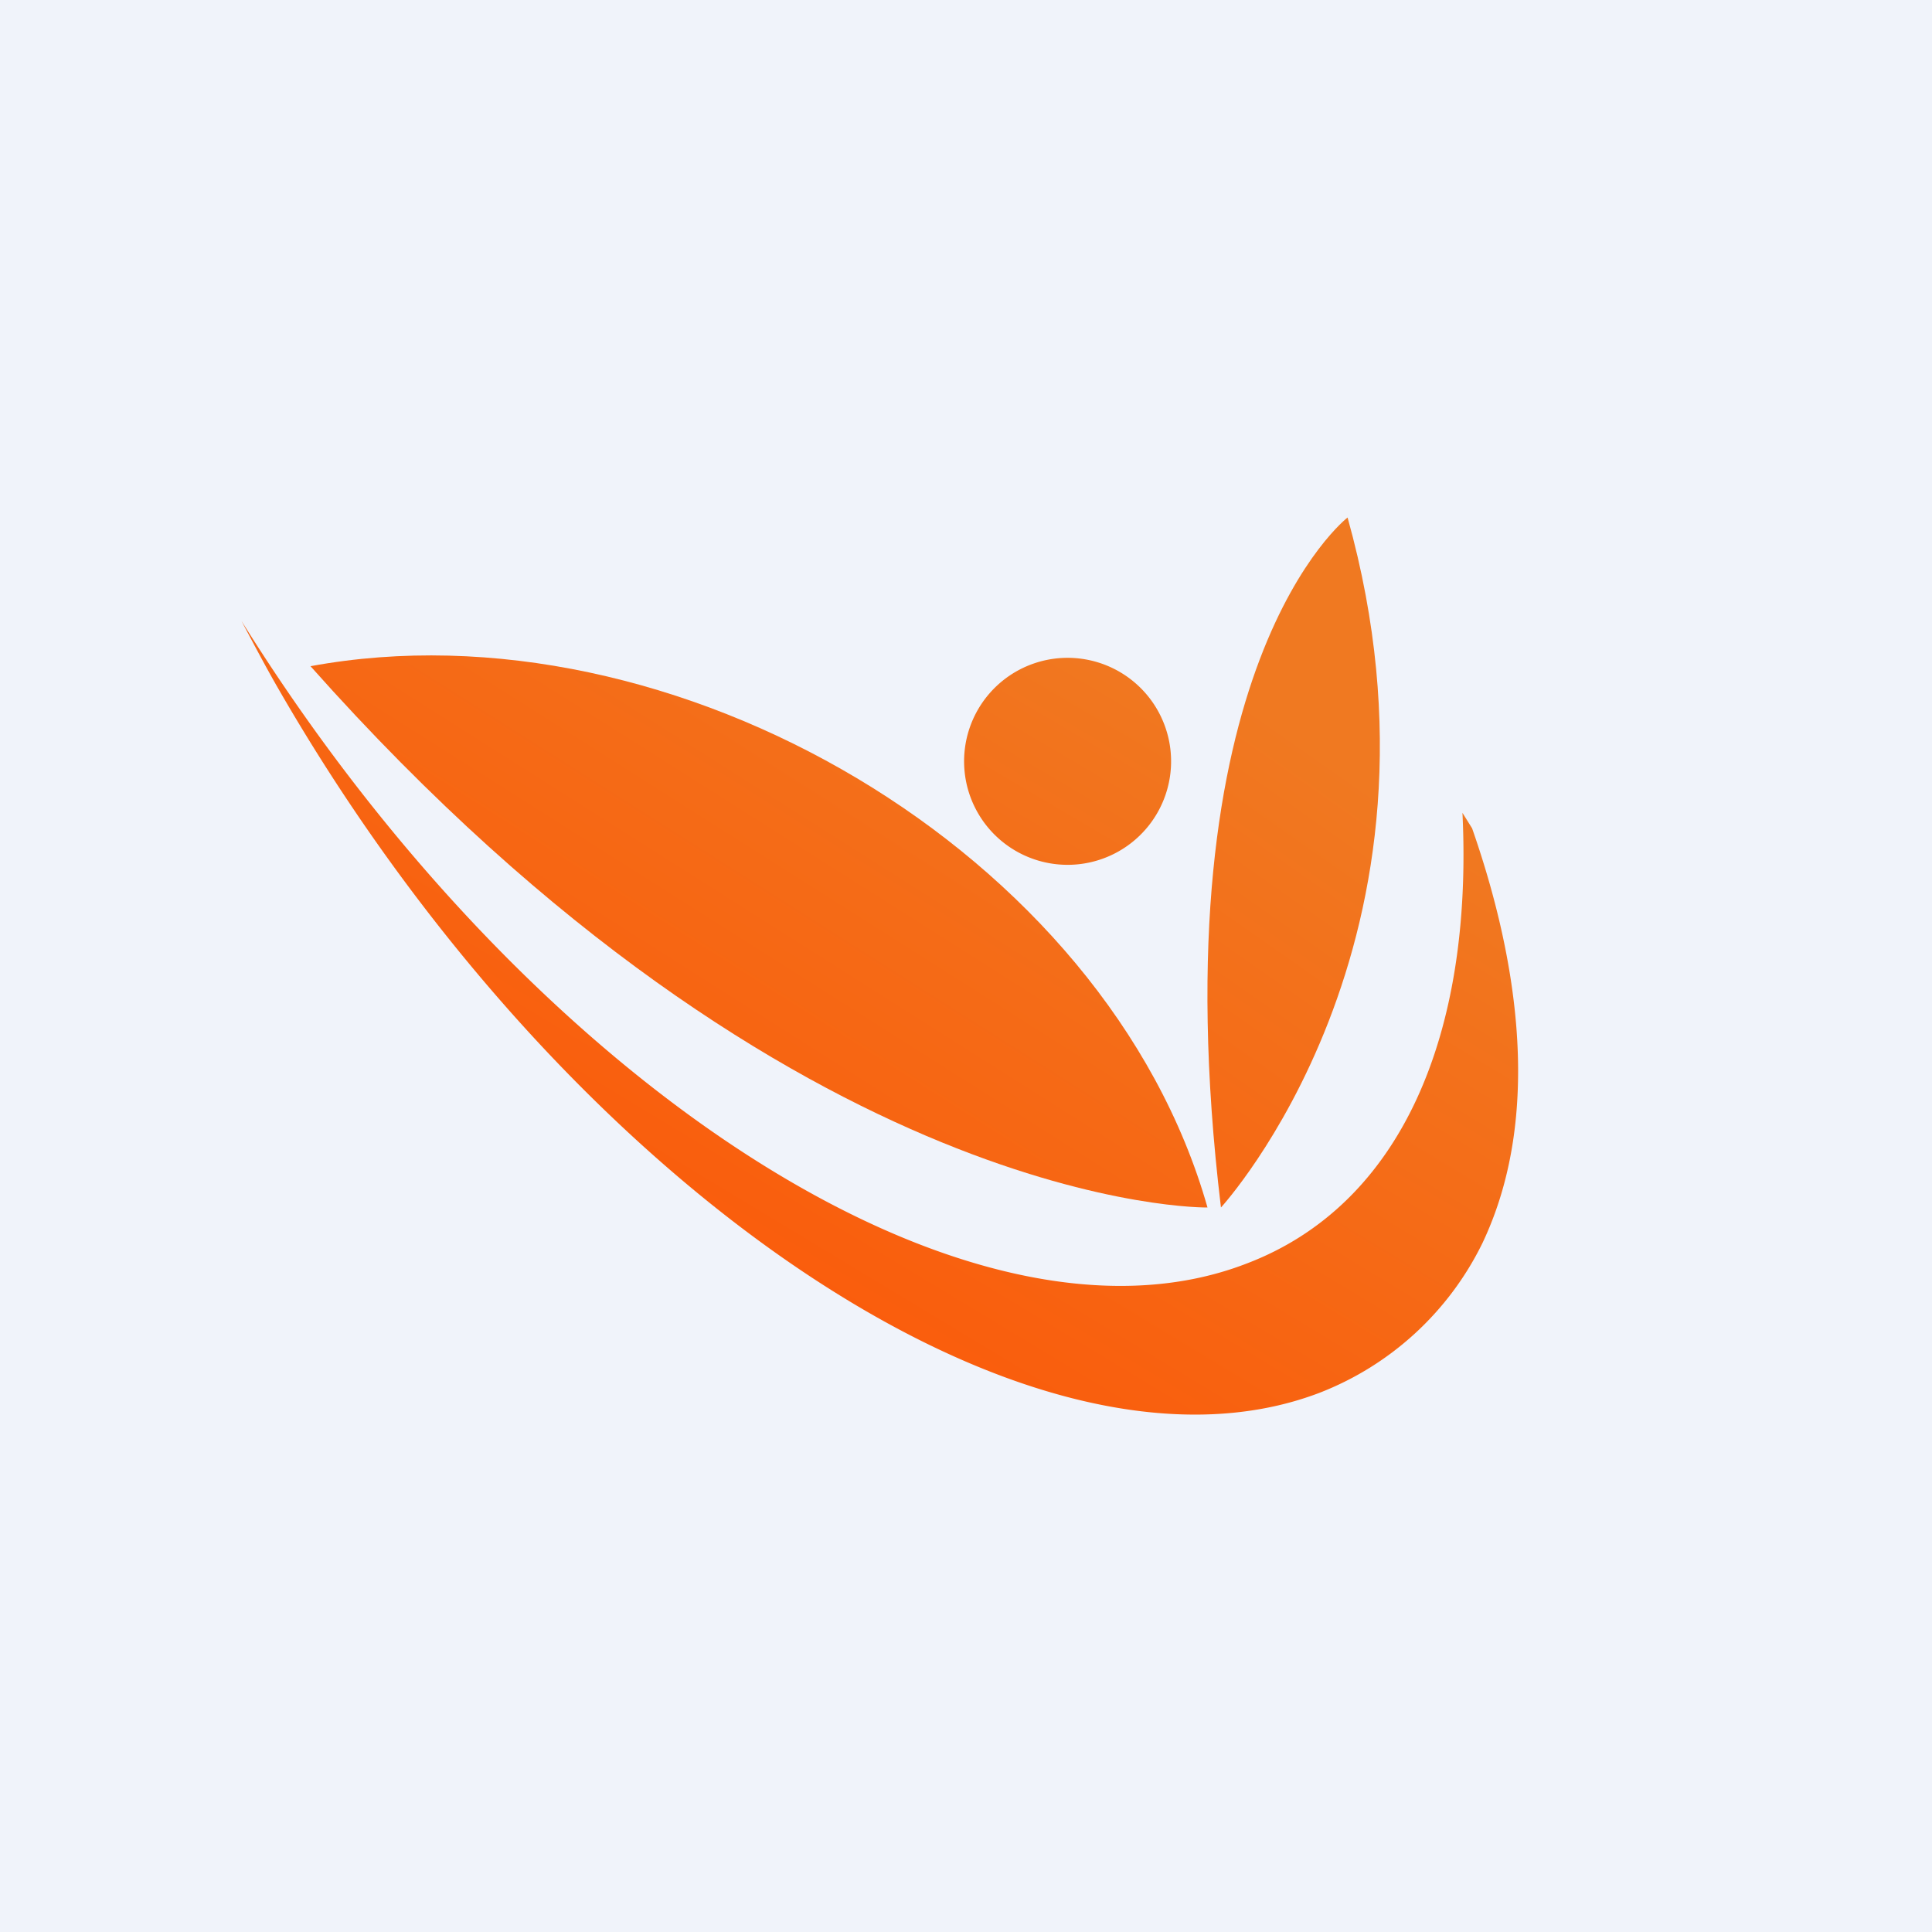
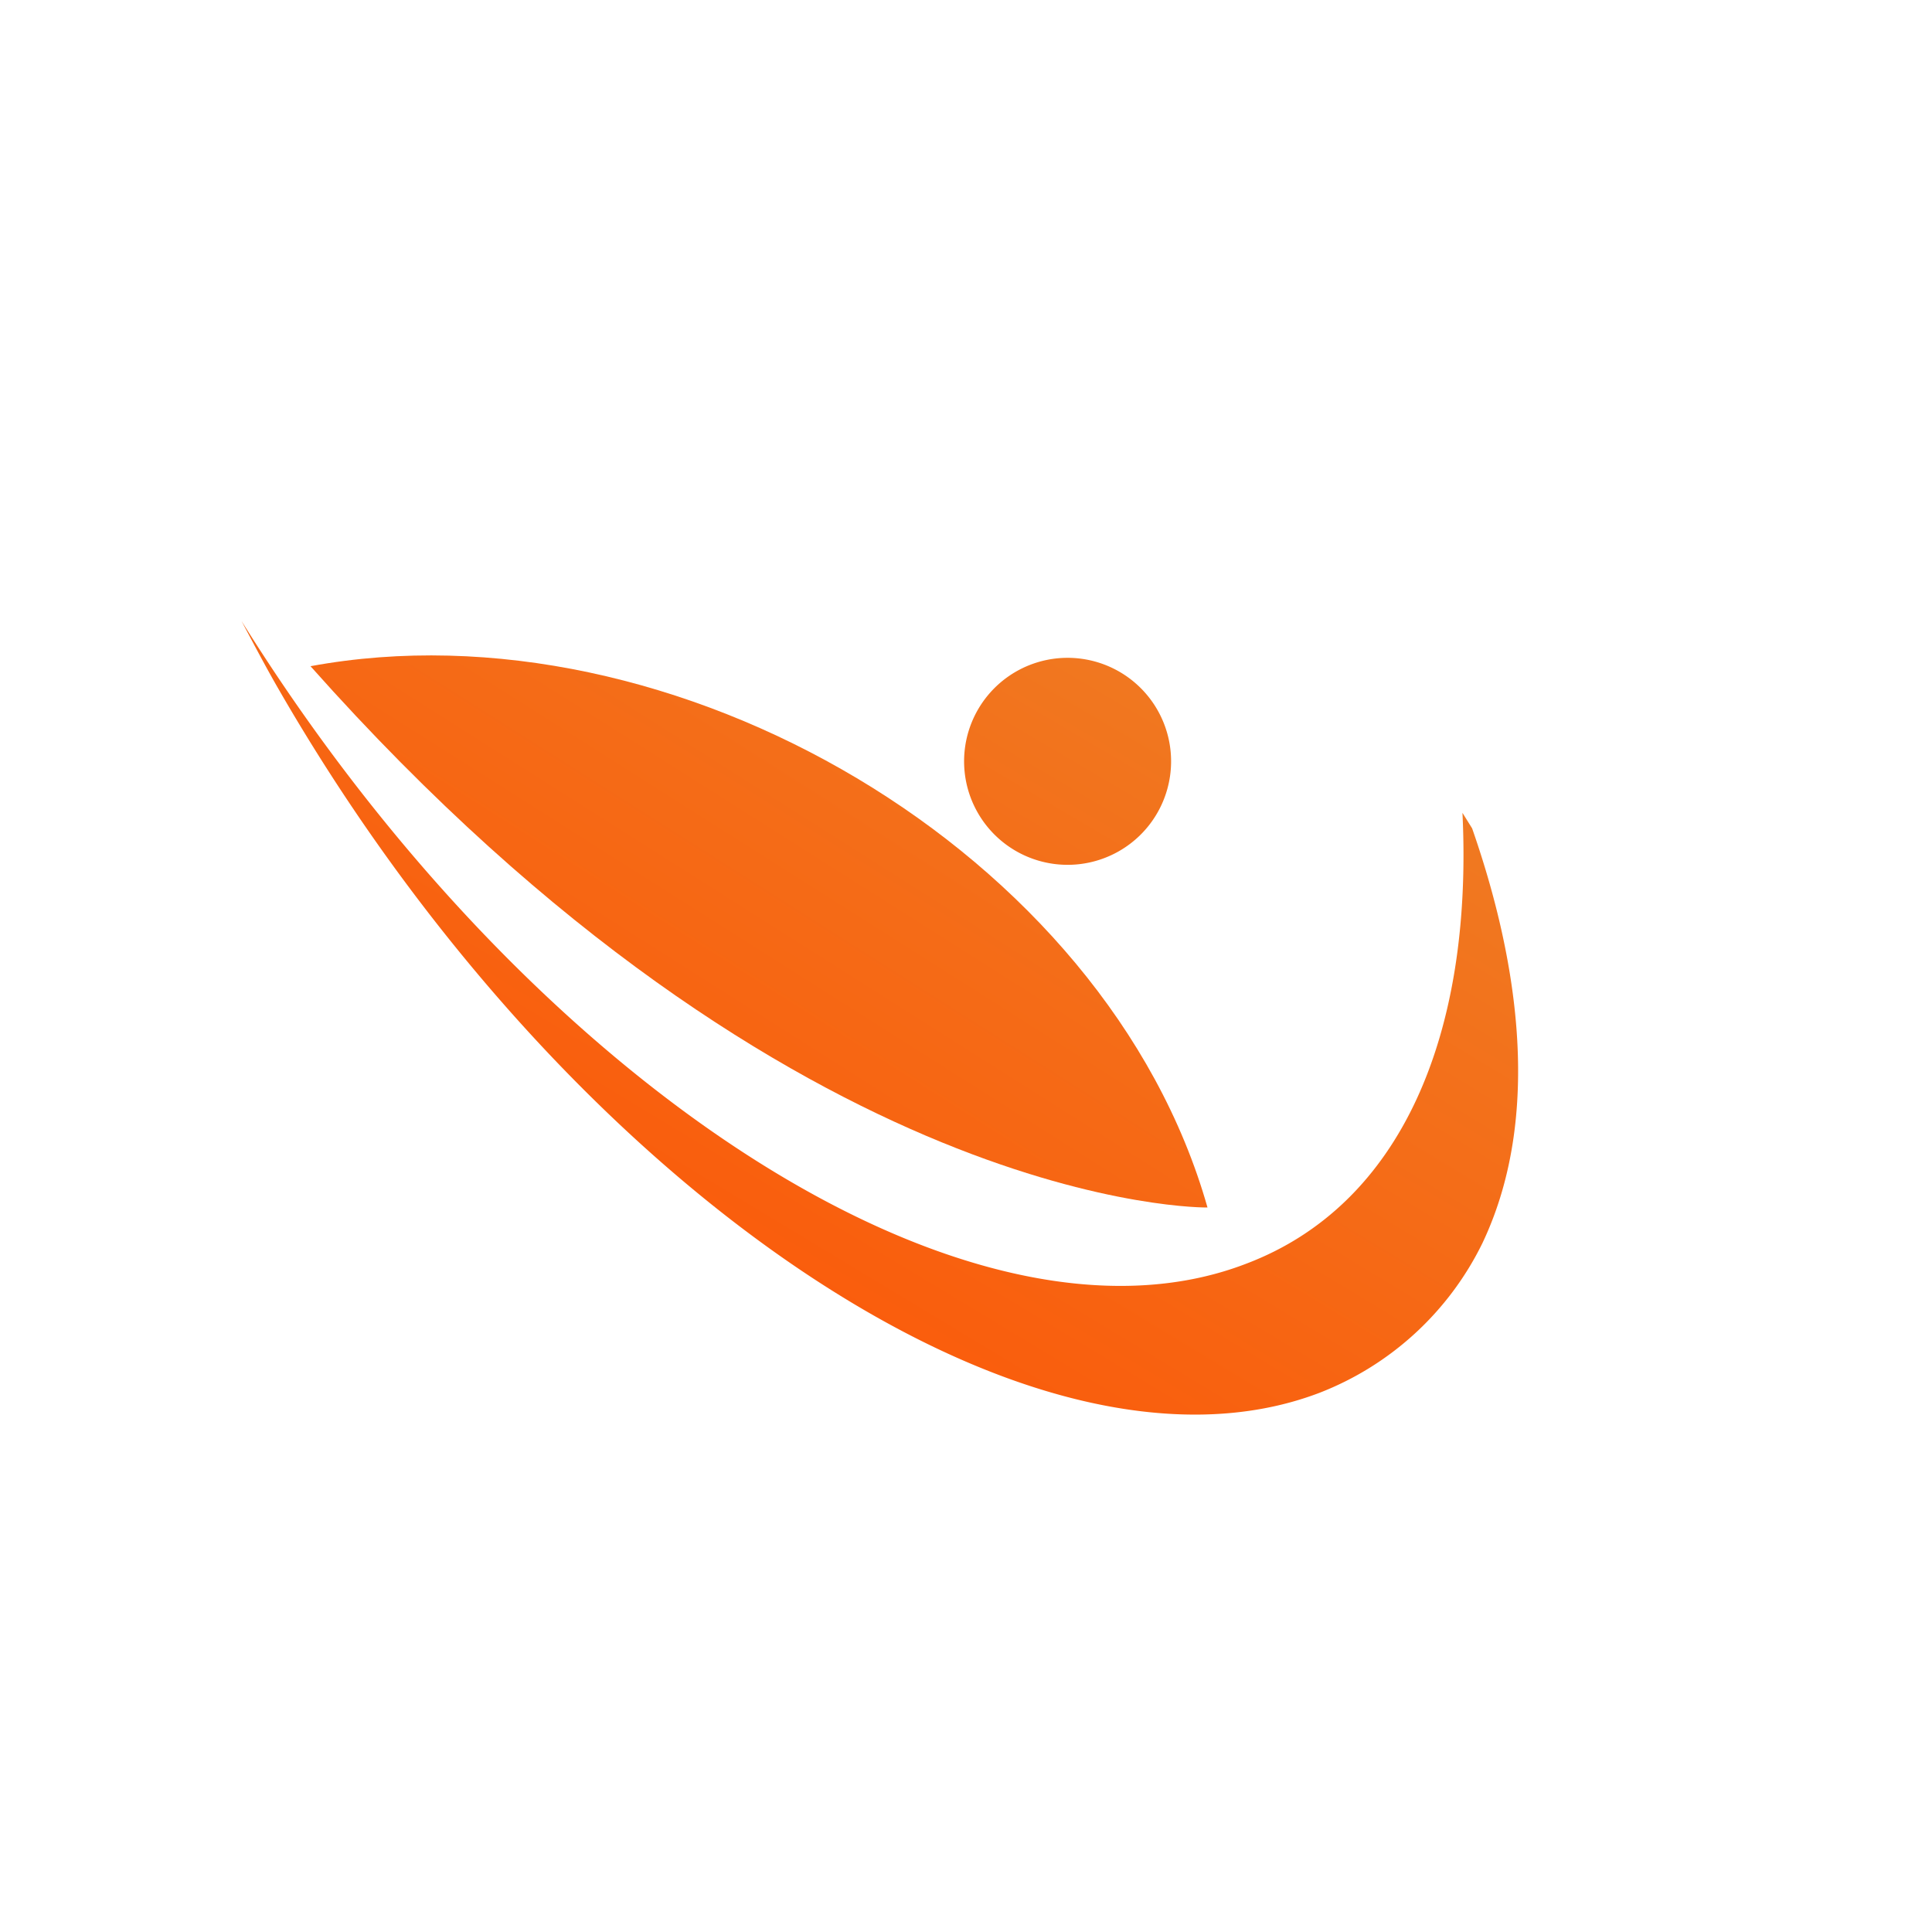
<svg xmlns="http://www.w3.org/2000/svg" width="56" height="56" viewBox="0 0 56 56">
-   <path fill="#F0F3FA" d="M0 0h56v56H0z" />
  <path d="M33.32 23.9a3 3 0 1 1-4.64-3.8 3 3 0 0 1 4.64 3.8Z" fill="url(#a)" />
  <path d="M9 19.31C19.5 17.37 32.07 24.68 35 35c0 0-11.88.19-26-15.69Z" fill="url(#b)" />
  <path d="M38.25 40.37a8.8 8.8 0 0 0 4.72-4.34c1.87-3.94.85-8.73-.3-12.02l-.28-.45c.31 6.44-1.78 11.37-6.27 13.07-8 3.08-20.74-5.2-29.12-18.63.33.62.66 1.25 1.02 1.88 8.32 14.5 21.88 23.68 30.23 20.49Z" fill="url(#c)" />
-   <path d="M39.06 15s-5.56 4.29-3.67 20c0 0 7.1-7.72 3.67-20Z" fill="url(#d)" />
  <defs>
    <linearGradient id="a" x1="32.97" y1="18.66" x2="20.81" y2="39.3" gradientUnits="userSpaceOnUse">
      <stop stop-color="#F07921" />
      <stop offset="1" stop-color="#FC5708" />
    </linearGradient>
    <linearGradient id="b" x1="28.49" y1="15.32" x2="14.15" y2="37.94" gradientUnits="userSpaceOnUse">
      <stop stop-color="#F07921" />
      <stop offset="1" stop-color="#FC5708" />
    </linearGradient>
    <linearGradient id="c" x1="30.86" y1="16.81" x2="17.45" y2="39.01" gradientUnits="userSpaceOnUse">
      <stop stop-color="#F07921" />
      <stop offset="1" stop-color="#FC5708" />
    </linearGradient>
    <linearGradient id="d" x1="38.86" y1="22.08" x2="24.44" y2="42.67" gradientUnits="userSpaceOnUse">
      <stop stop-color="#F07921" />
      <stop offset="1" stop-color="#FC5708" />
    </linearGradient>
  </defs>
</svg>